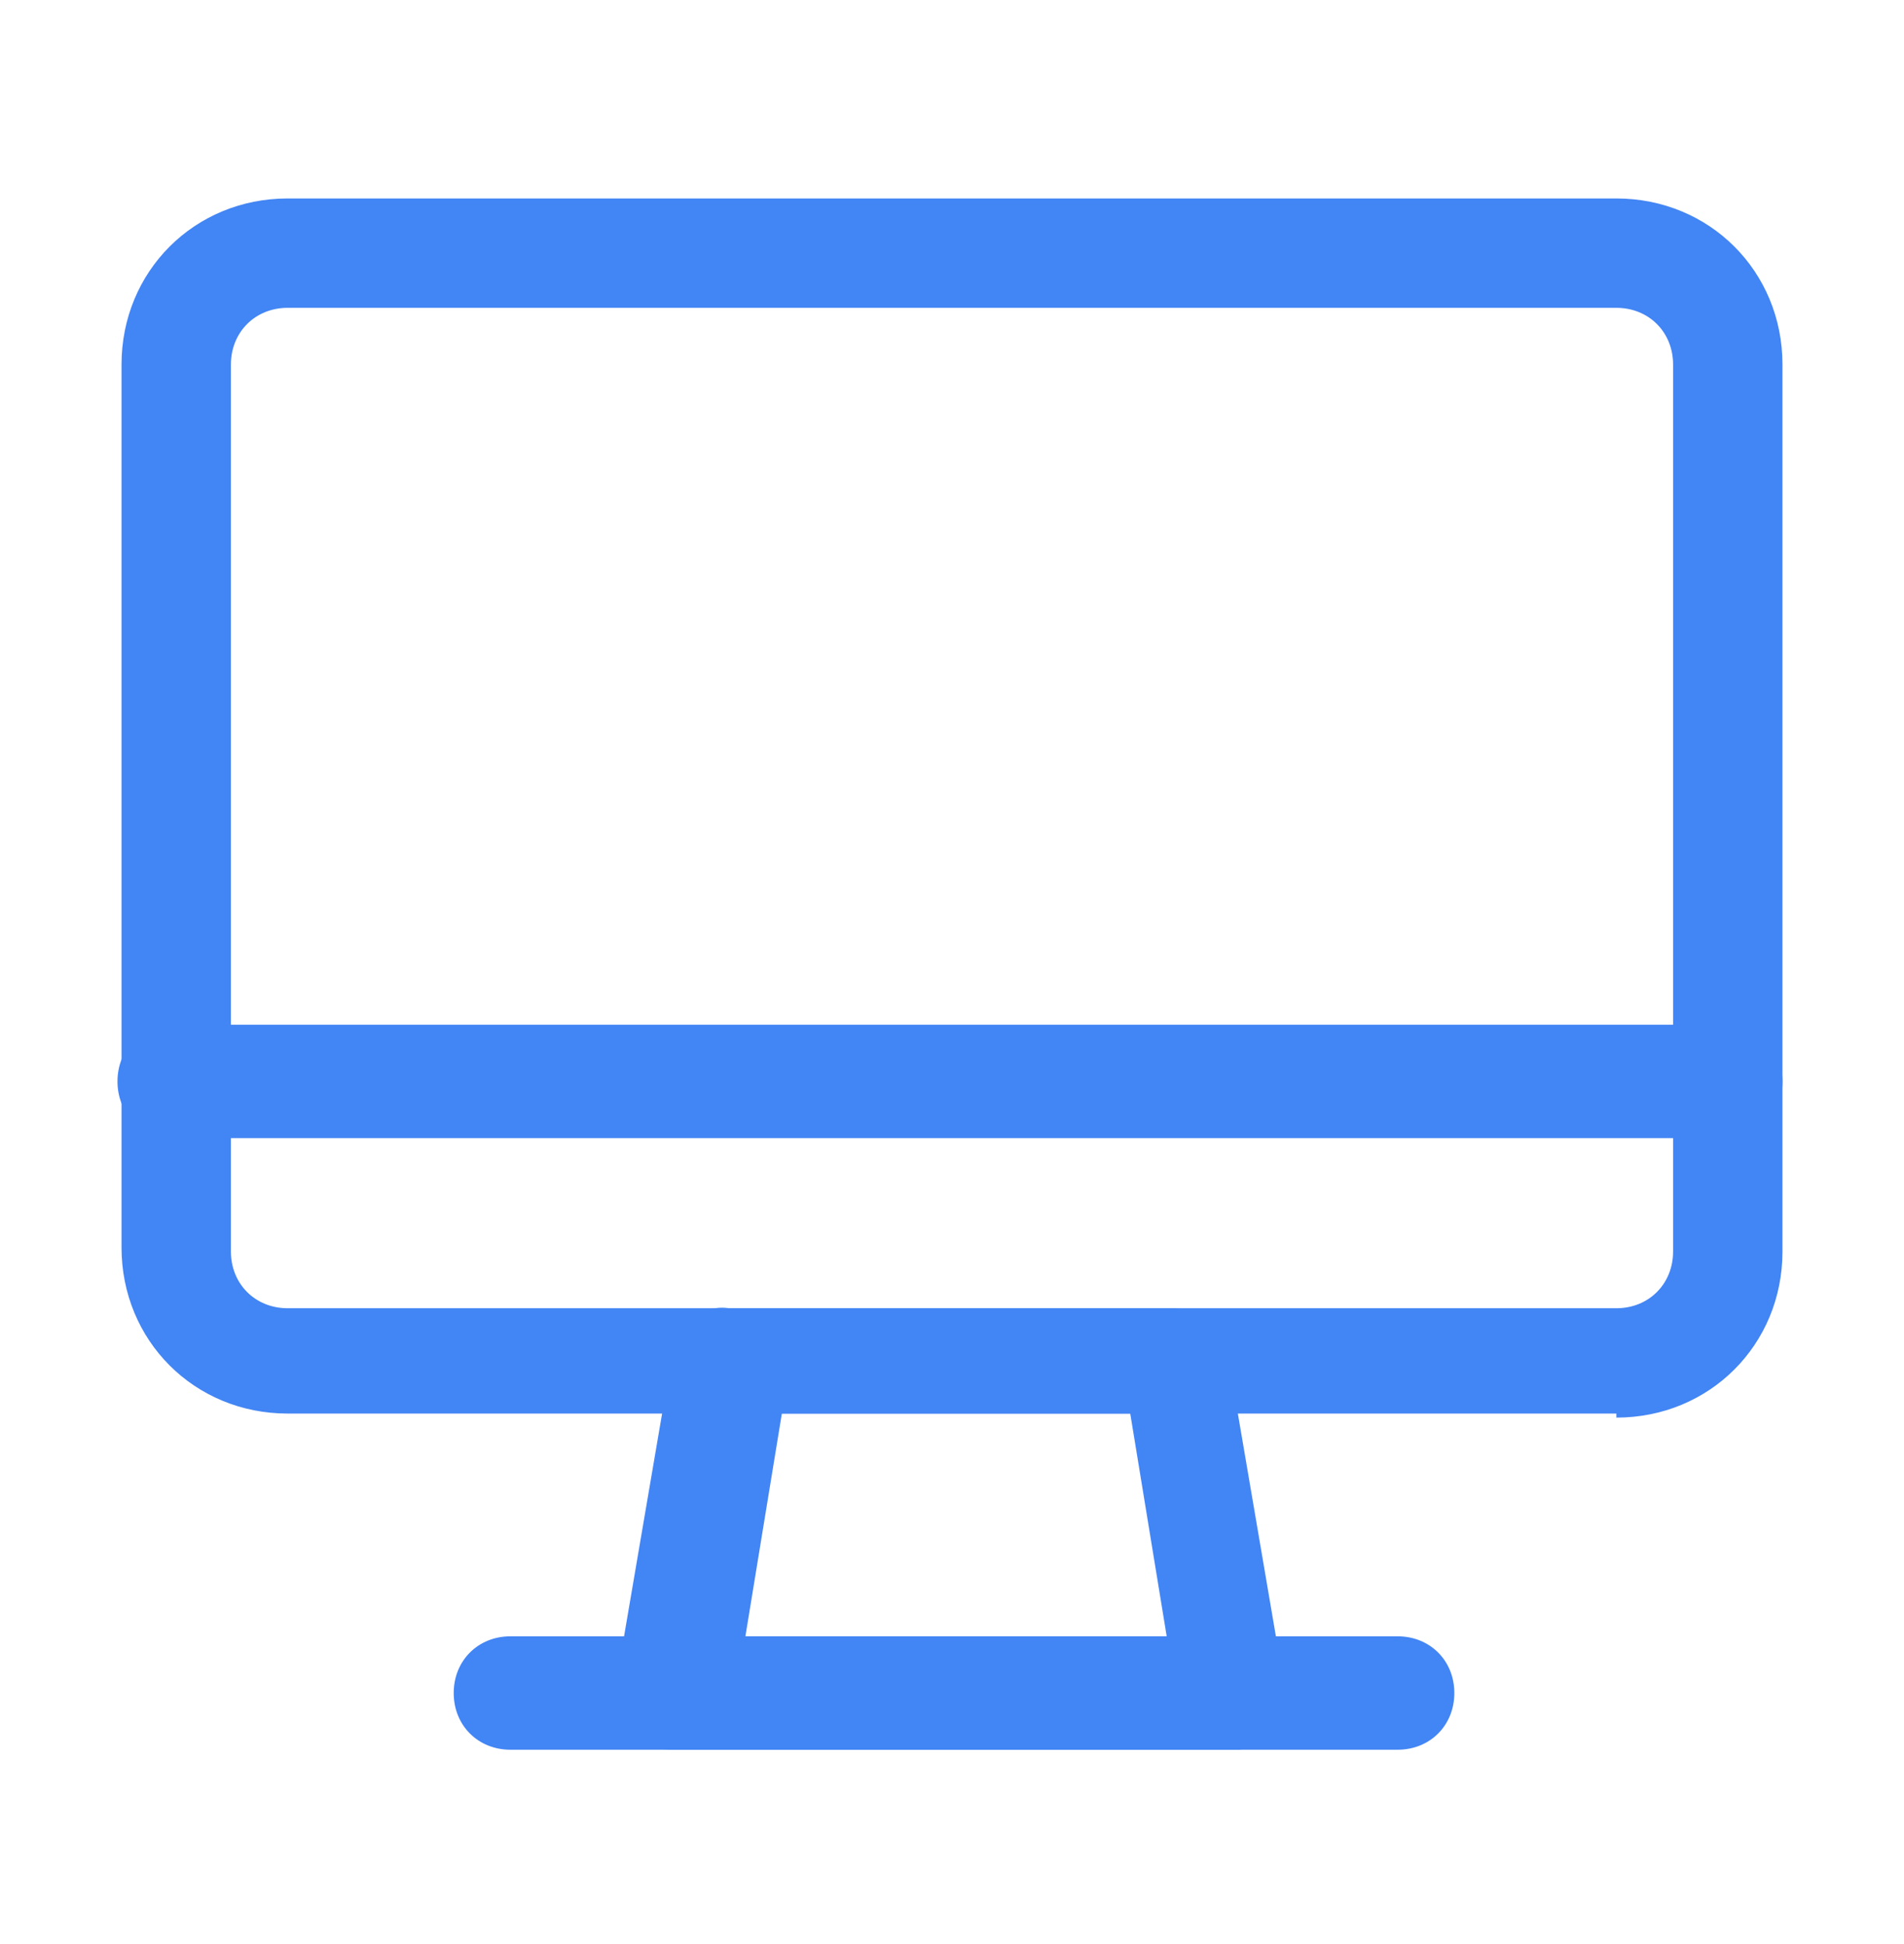
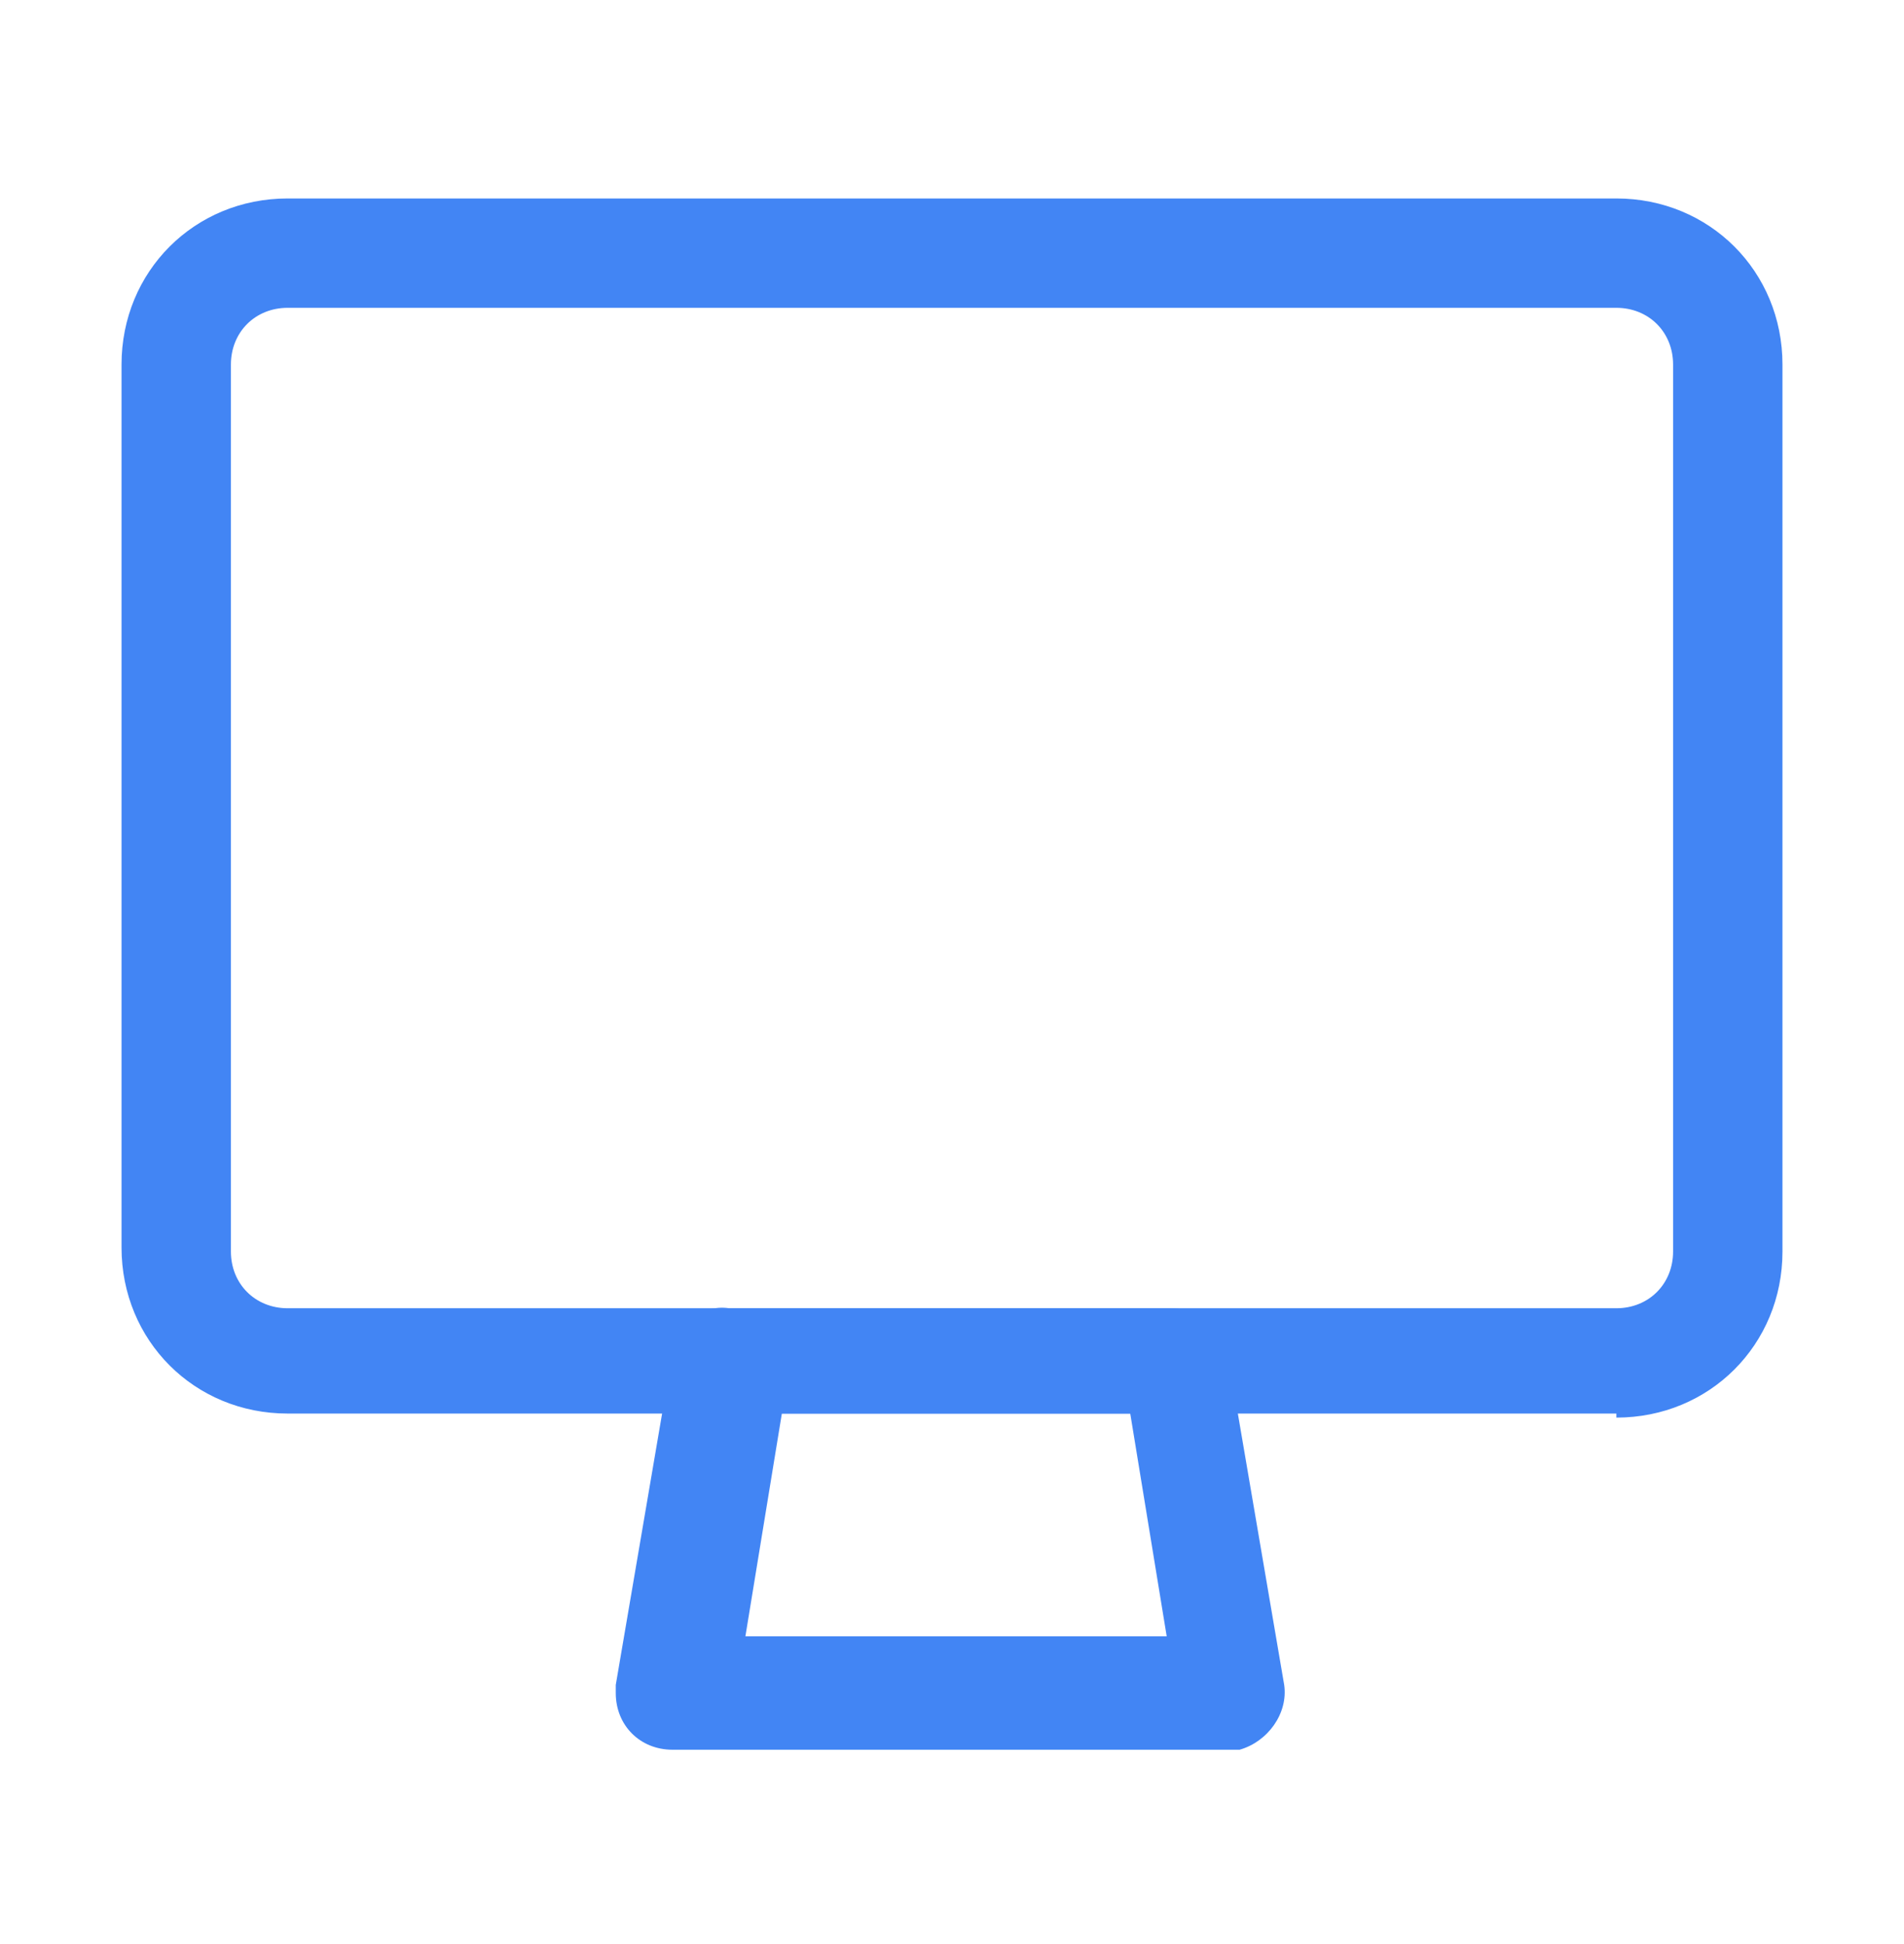
<svg xmlns="http://www.w3.org/2000/svg" id="Layer_1" version="1.1" viewBox="0 0 47 48">
  <defs>
    <style>
      .st0 {
        fill: #4285f4;
      }
    </style>
  </defs>
  <g id="Layer_40">
    <path class="st0" d="M39.9,34.9H7.1c-2.3,0-4.1-1.8-4.1-4.1V9c0-2.3,1.8-4.1,4.1-4.1h32.8c2.3,0,4.1,1.8,4.1,4.1v21.9c0,2.3-1.8,4.1-4.1,4.1ZM7.1,7.6c-.8,0-1.4.6-1.4,1.4v21.9c0,.8.6,1.4,1.4,1.4h32.8c.8,0,1.4-.6,1.4-1.4V9c0-.8-.6-1.4-1.4-1.4H7.1Z" />
    <path class="st0" d="M30.3,43.2h-13.7c-.8,0-1.4-.6-1.4-1.4,0,0,0-.2,0-.2l1.4-8.2c.1-.7.7-1.2,1.4-1.1h10.9c.7,0,1.3.5,1.4,1.1l1.4,8.2c.1.7-.4,1.4-1.1,1.6,0,0-.2,0-.2,0ZM18.3,40.4h10.5l-.9-5.5h-8.6l-.9,5.5Z" />
-     <path class="st0" d="M34.4,43.2H12.6c-.8,0-1.4-.6-1.4-1.4s.6-1.4,1.4-1.4h21.9c.8,0,1.4.6,1.4,1.4s-.6,1.4-1.4,1.4Z" />
-     <path class="st0" d="M42.7,28.1H4.3c-.8,0-1.4-.6-1.4-1.4s.6-1.4,1.4-1.4h38.3c.8,0,1.4.6,1.4,1.4s-.6,1.4-1.4,1.4Z" />
  </g>
</svg>